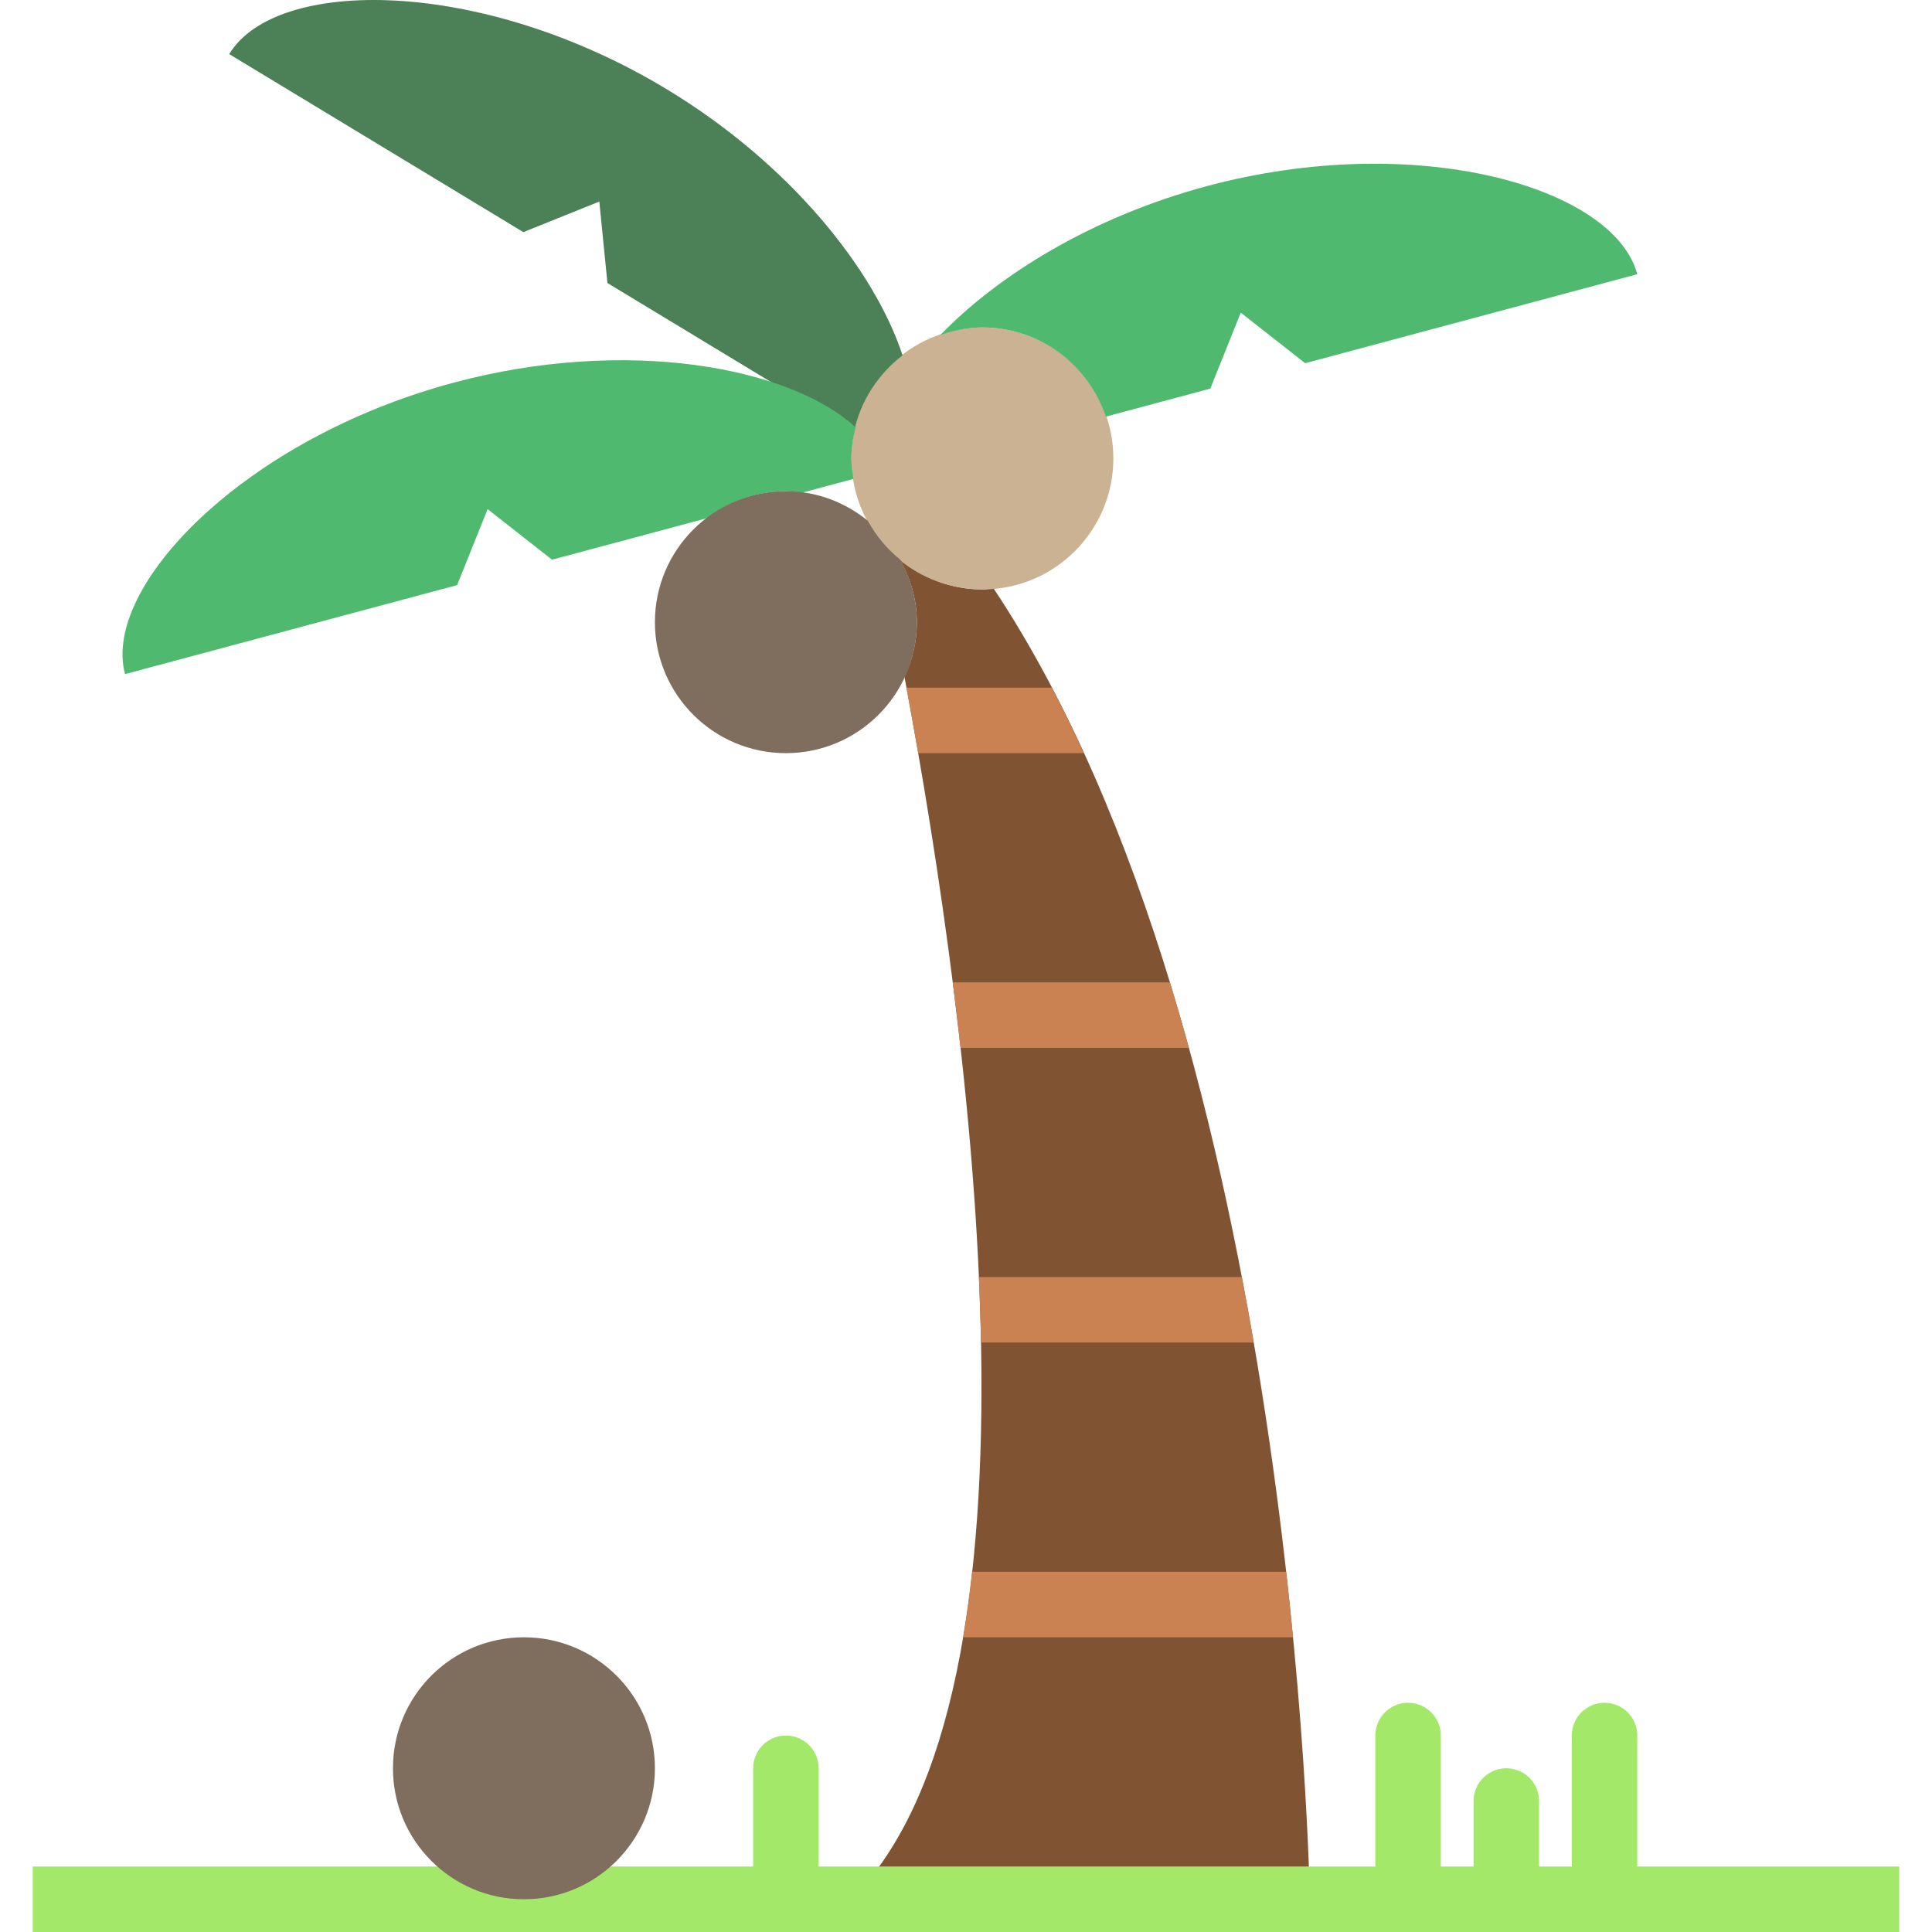
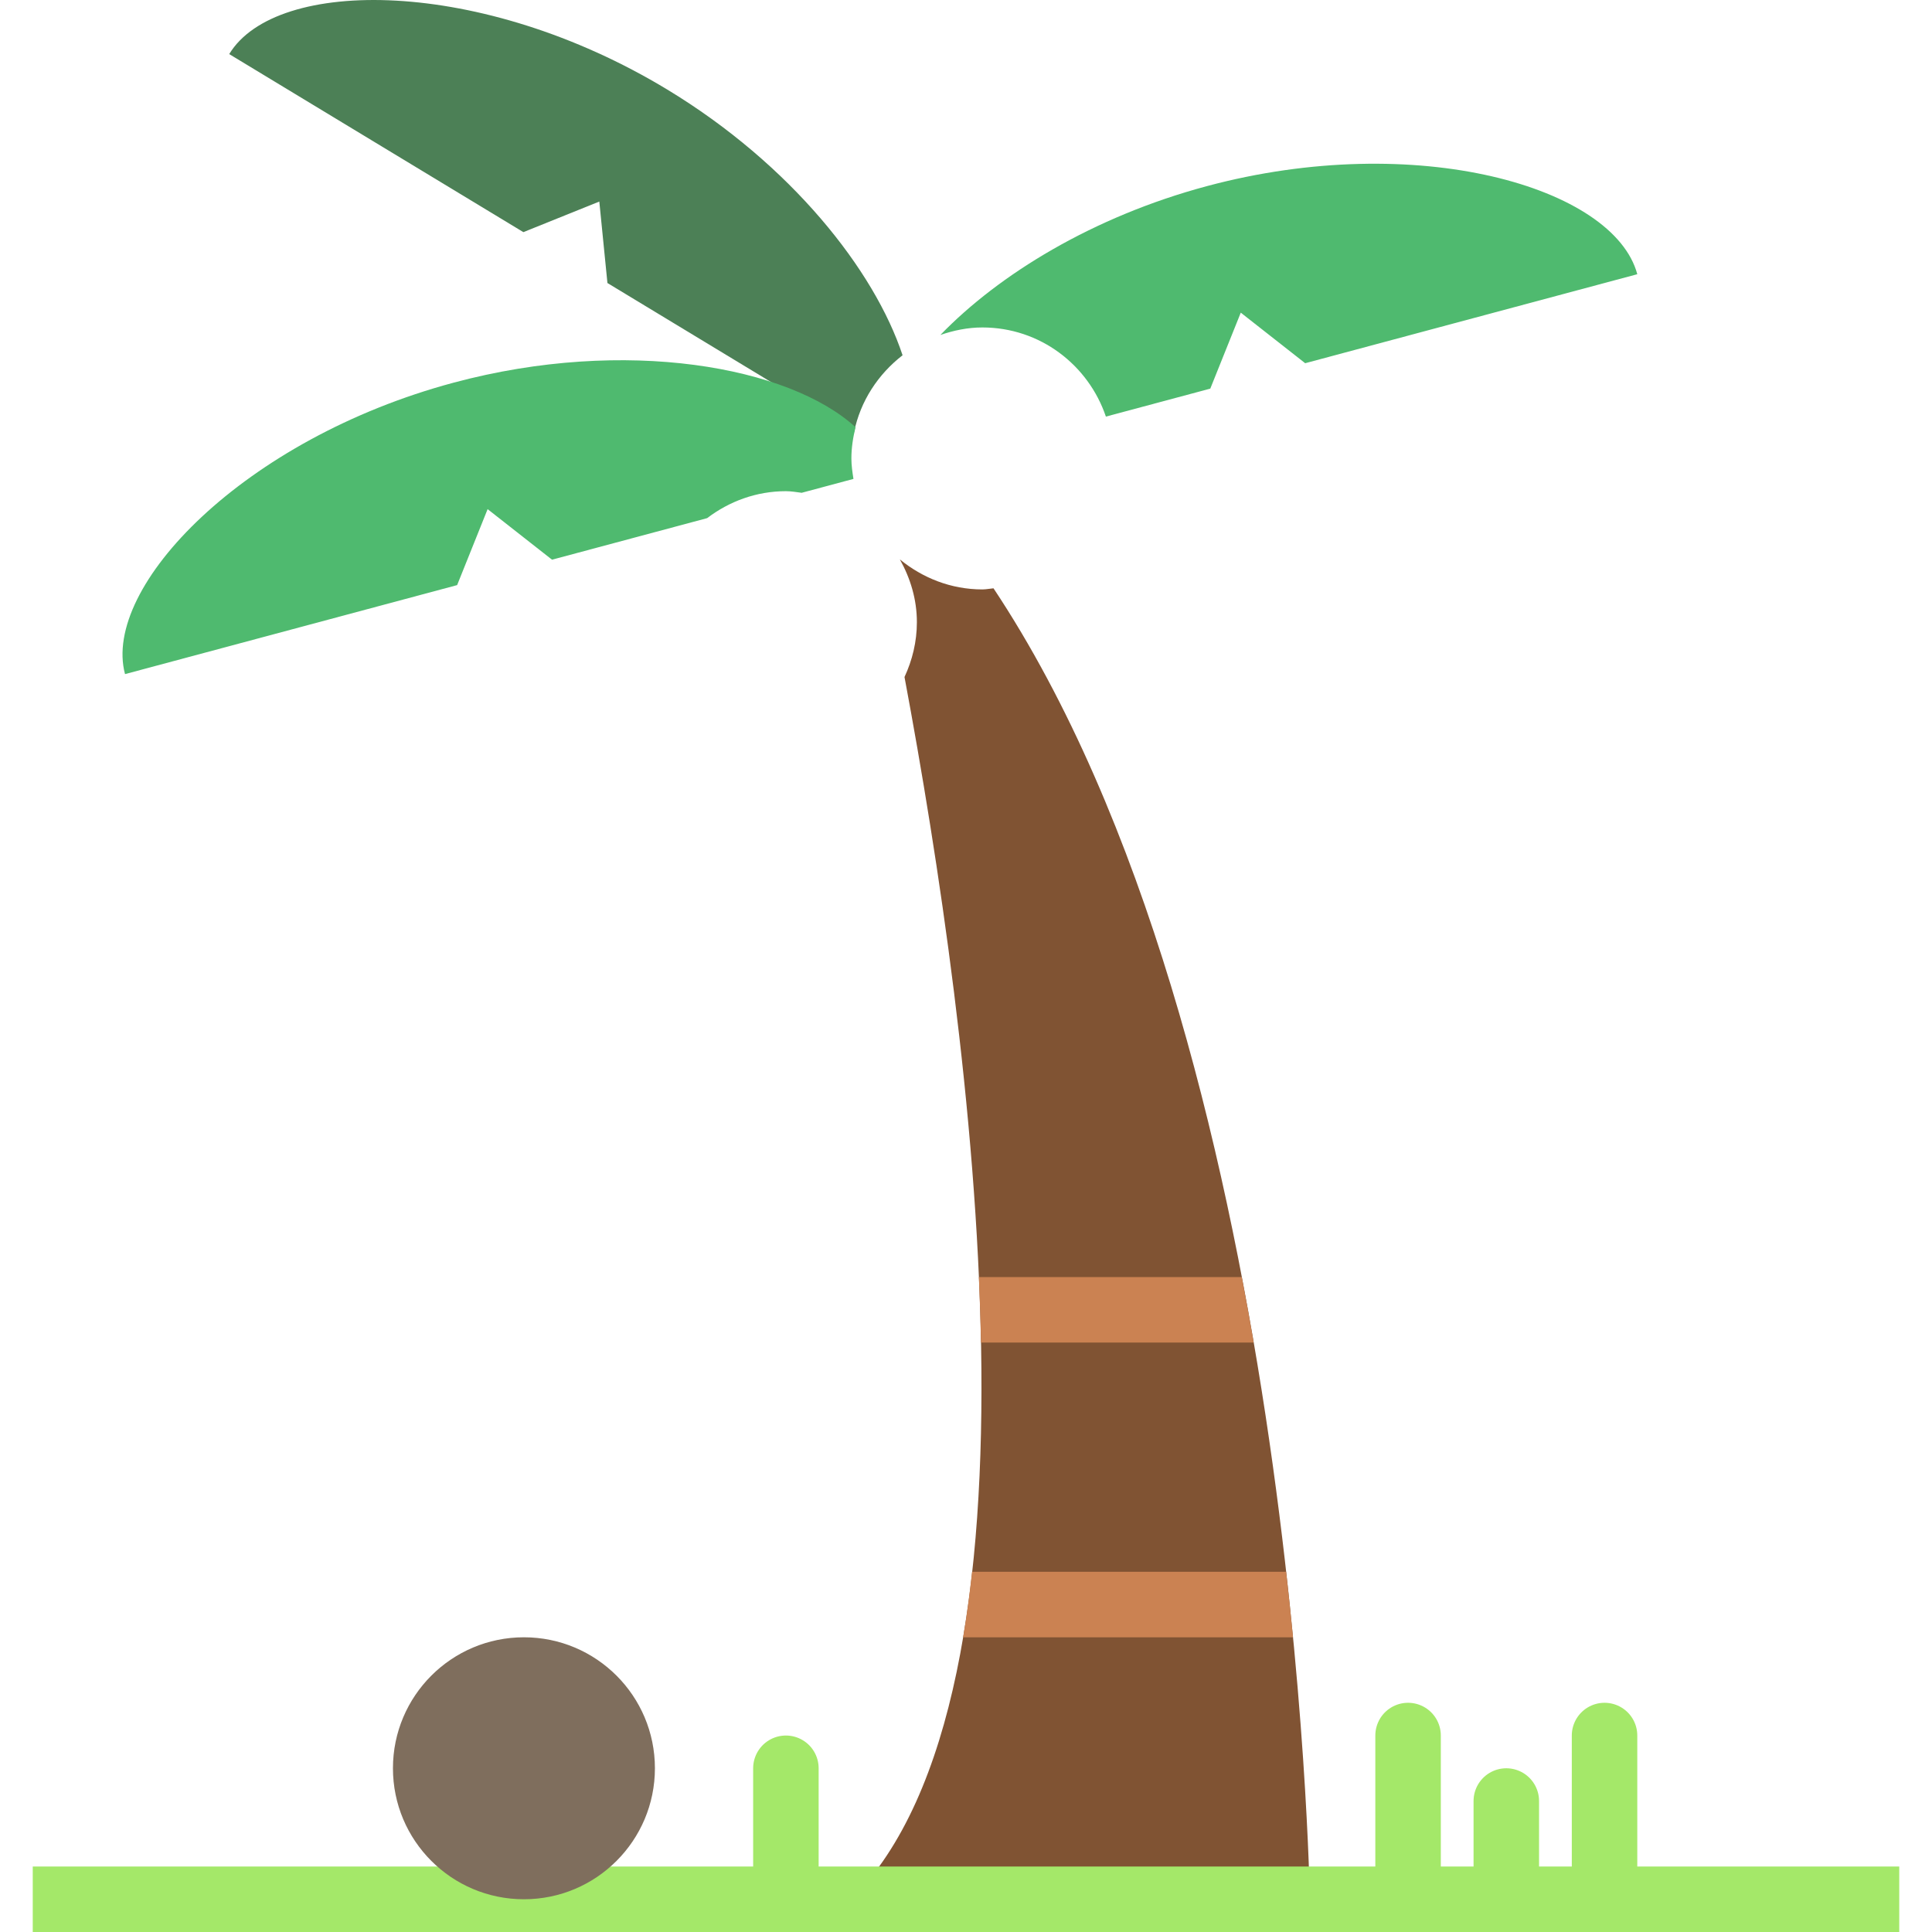
<svg xmlns="http://www.w3.org/2000/svg" version="1.1" id="Capa_1" viewBox="0 0 59 59" xml:space="preserve">
  <g>
    <path style="fill:#805333;" d="M30.34,17.966C30.226,17.975,30.116,18,30,18c-0.961,0-1.831-0.353-2.52-0.917   C27.799,17.653,28,18.298,28,19c0,0.6-0.141,1.164-0.378,1.675C29.698,31.774,32.325,51.675,26,58h14   C40,58,39.61,31.914,30.34,17.966z" />
  </g>
  <line style="fill:none;stroke:#A4E869;stroke-width:2;stroke-linejoin:round;stroke-miterlimit:10;" x1="1" y1="58" x2="58" y2="58" />
  <circle style="fill:#7F6E5D;" cx="16" cy="54" r="4" />
-   <circle style="fill:#CBB292;" cx="30" cy="14" r="4" />
  <path style="fill:#4FBA6F;" d="M36.856,5.684c-3.486,0.934-6.354,2.7-8.138,4.545C29.123,10.091,29.549,10,30,10  c1.76,0,3.237,1.143,3.772,2.722l3.188-0.854l0.931-2.32l1.967,1.544L50,8.374C49.285,5.707,43.258,3.969,36.856,5.684z" />
  <path style="fill:#4C8056;" d="M27.563,10.849c-0.86-2.6-3.409-5.828-7.19-8.117C14.703-0.699,8.43-0.71,7,1.652l8.983,5.437  l2.319-0.934l0.248,2.488l7.531,4.558C26.275,12.245,26.819,11.425,27.563,10.849z" />
  <path style="fill:#4FBA6F;" d="M26,14c0-0.33,0.051-0.646,0.127-0.953c-2.019-1.85-7.016-2.771-12.271-1.362  C7.454,13.4,3.103,17.918,3.818,20.586l10.142-2.718l0.931-2.32l1.967,1.544l4.737-1.269C22.266,15.313,23.093,15,24,15  c0.165,0,0.322,0.029,0.482,0.049l1.581-0.424C26.031,14.42,26,14.214,26,14z" />
-   <path style="fill:#7F6E5D;" d="M26.501,15.902C25.815,15.346,24.952,15,24,15c-2.209,0-4,1.791-4,4c0,2.209,1.791,4,4,4s4-1.791,4-4  c0-0.692-0.192-1.334-0.501-1.902C27.091,16.769,26.754,16.365,26.501,15.902z" />
  <line style="fill:none;stroke:#A4E869;stroke-width:2;stroke-linecap:round;stroke-linejoin:round;stroke-miterlimit:10;" x1="43" y1="58" x2="43" y2="53" />
  <line style="fill:none;stroke:#A4E869;stroke-width:2;stroke-linecap:round;stroke-linejoin:round;stroke-miterlimit:10;" x1="46" y1="58" x2="46" y2="55" />
  <line style="fill:none;stroke:#A4E869;stroke-width:2;stroke-linecap:round;stroke-linejoin:round;stroke-miterlimit:10;" x1="49" y1="58" x2="49" y2="53" />
  <line style="fill:none;stroke:#A4E869;stroke-width:2;stroke-linecap:round;stroke-linejoin:round;stroke-miterlimit:10;" x1="24" y1="57" x2="24" y2="54" />
  <g>
-     <path style="fill:#CB8252;" d="M35.726,30h-6.631c0.084,0.66,0.163,1.327,0.238,2h6.972C36.121,31.331,35.929,30.664,35.726,30z" />
-     <path style="fill:#CB8252;" d="M33.098,23c-0.312-0.681-0.636-1.35-0.977-2h-4.44c0.119,0.641,0.239,1.307,0.359,2H33.098z" />
-   </g>
+     </g>
  <g>
    <path style="fill:#CB8252;" d="M39.276,48h-9.59c-0.075,0.684-0.164,1.354-0.274,2h10.074C39.424,49.36,39.354,48.692,39.276,48z" />
    <path style="fill:#CB8252;" d="M29.958,41h8.327c-0.113-0.66-0.234-1.327-0.363-2h-8.029C29.922,39.67,29.945,40.338,29.958,41z" />
  </g>
</svg>